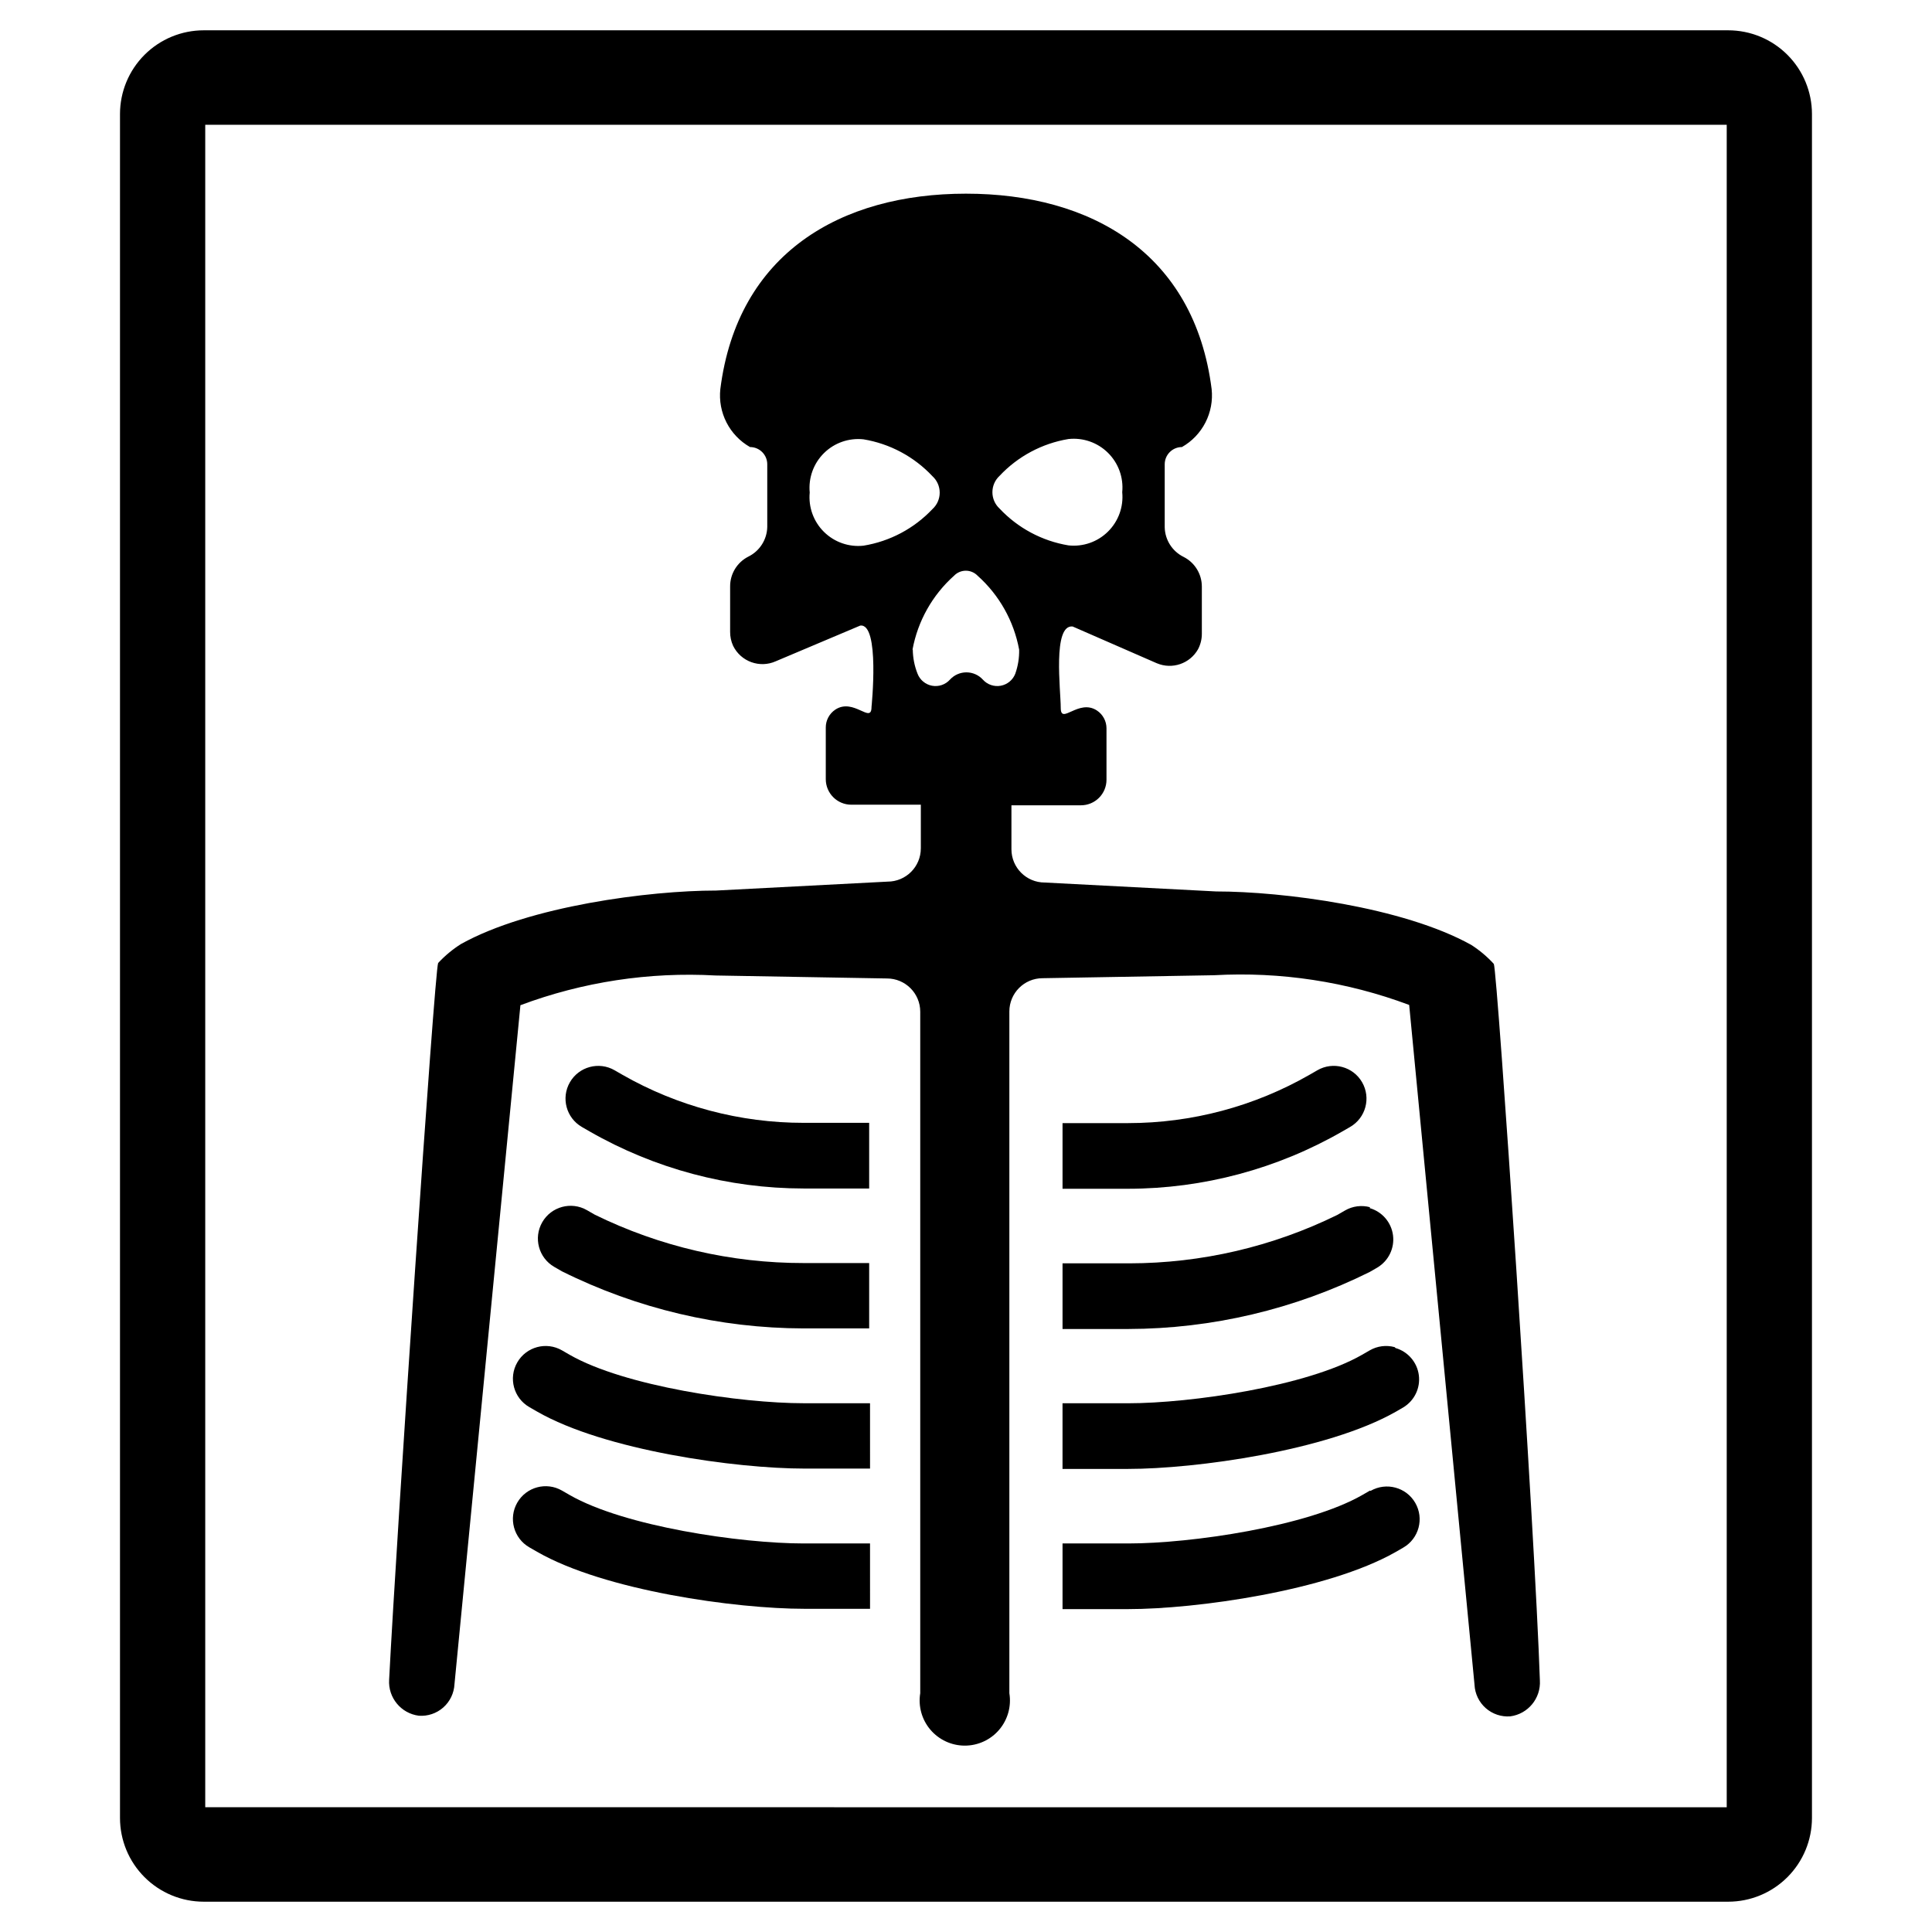
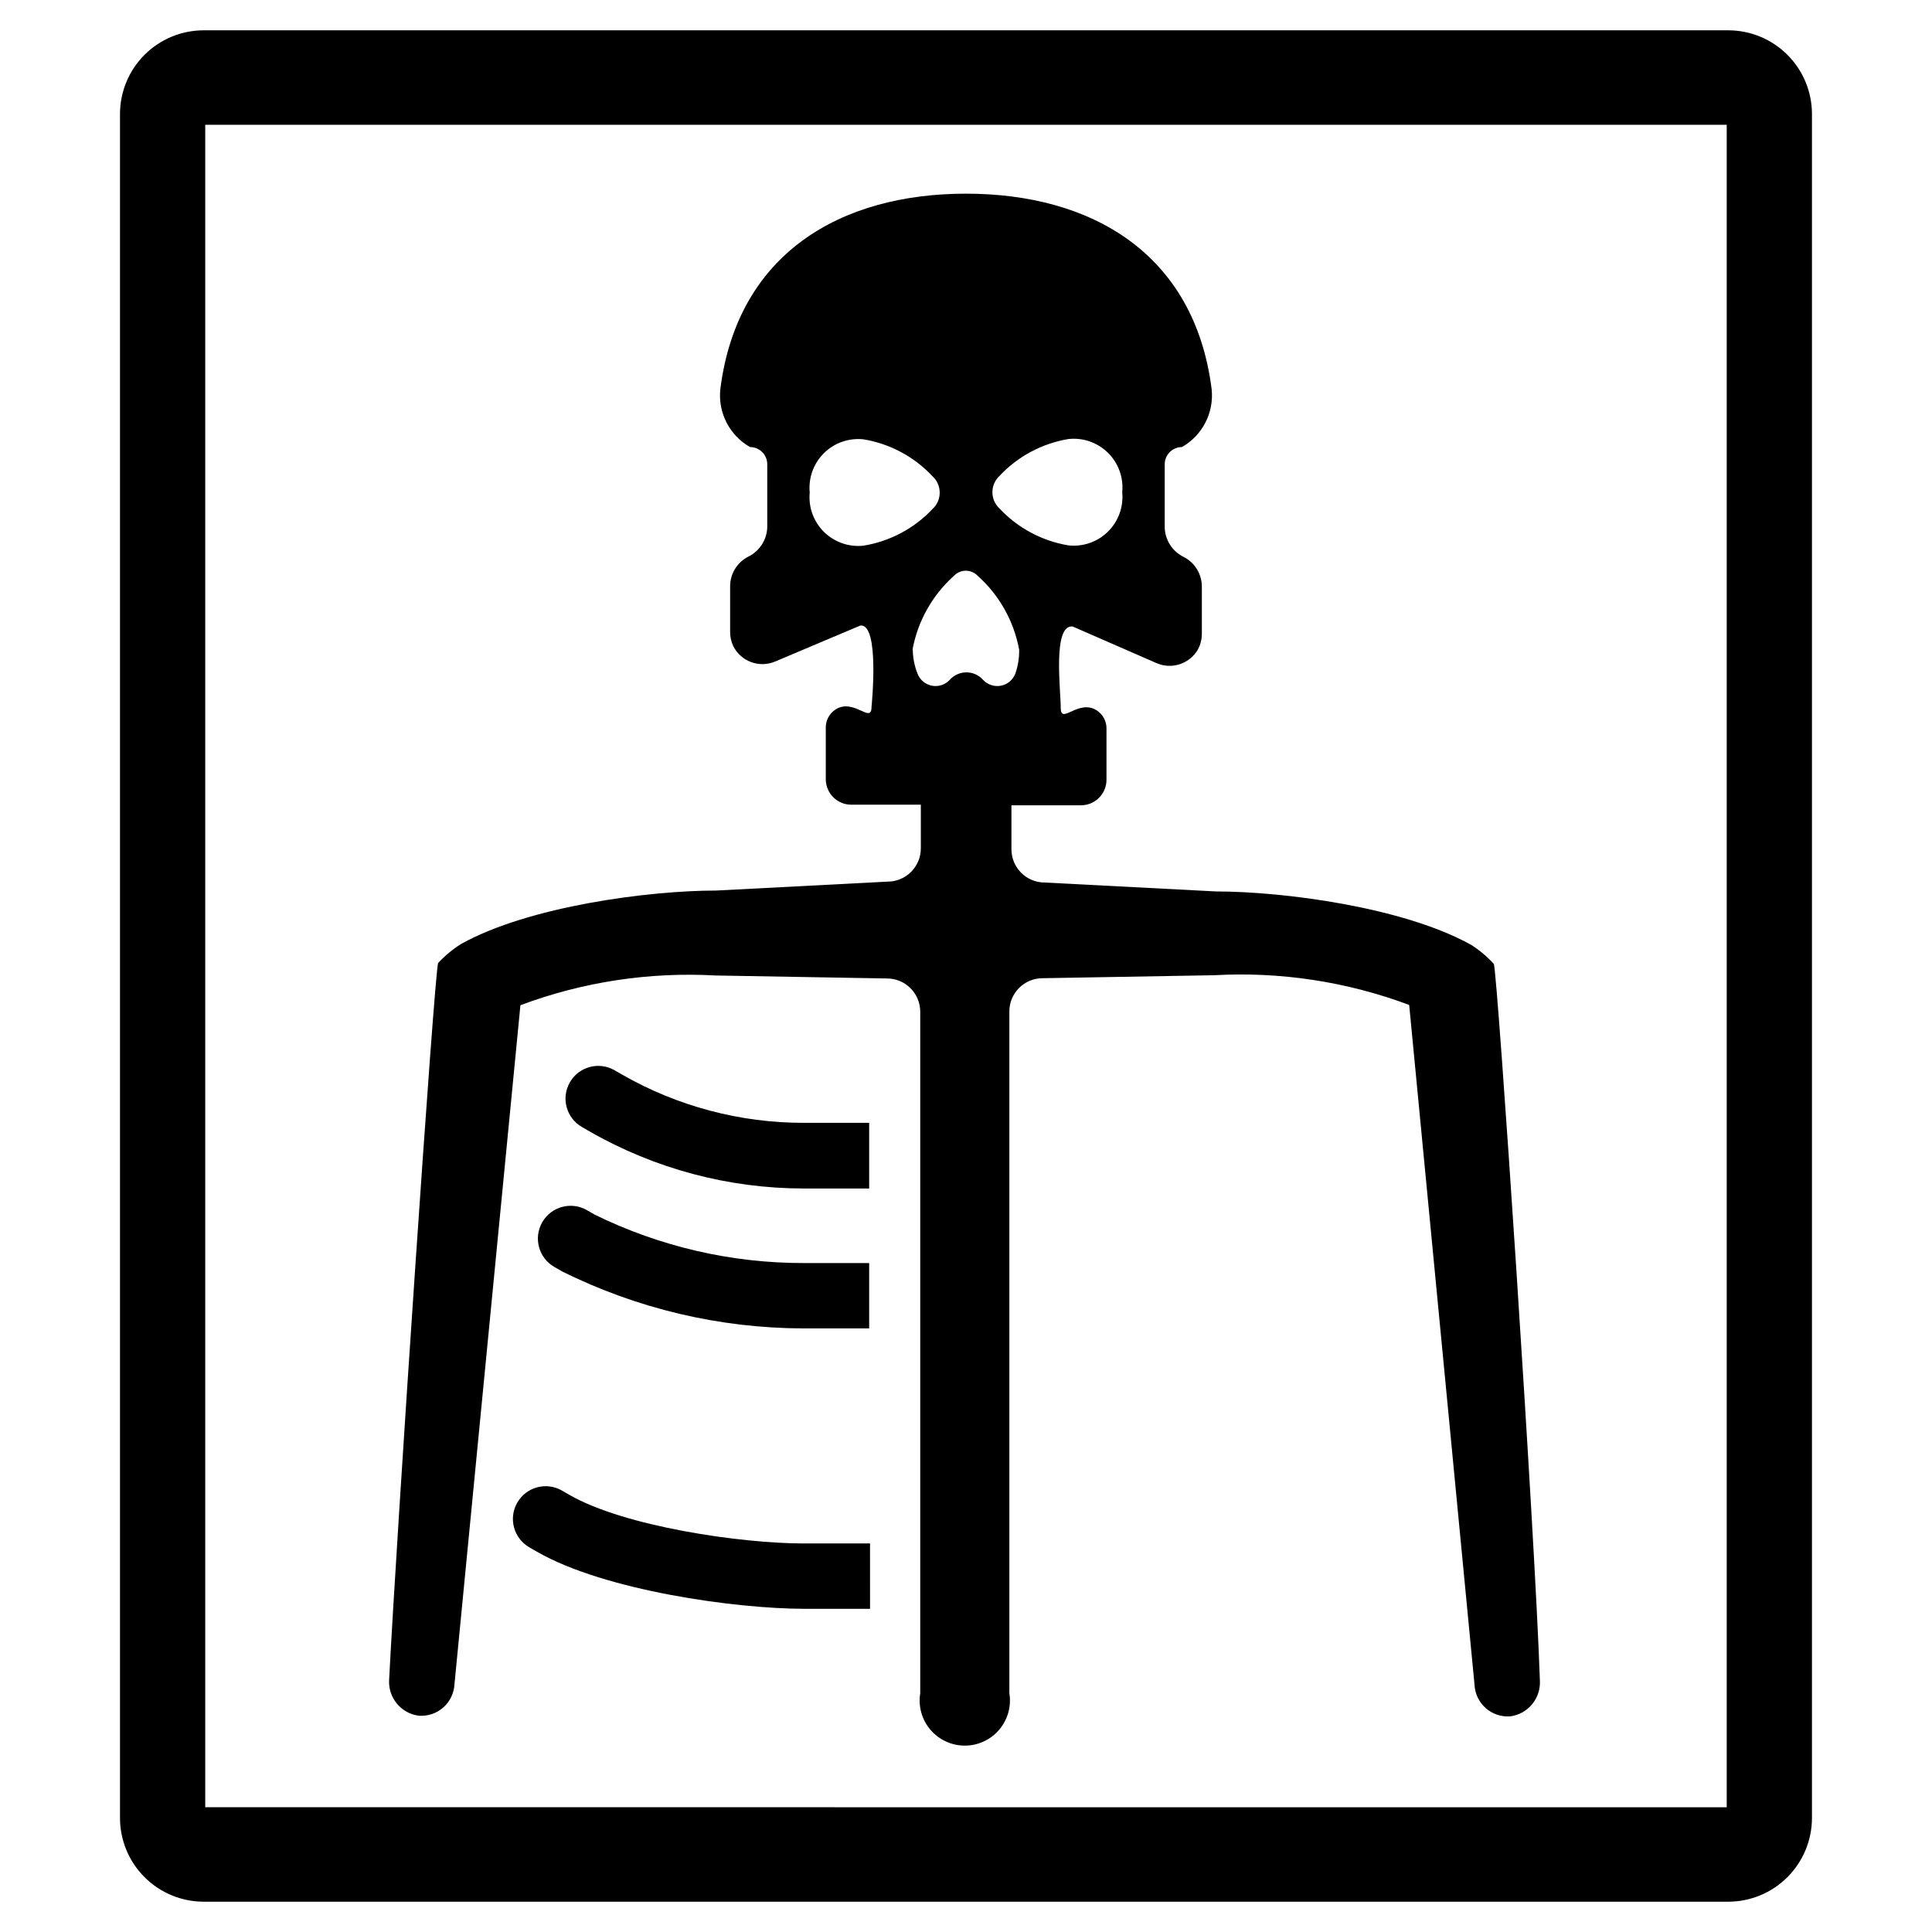
<svg xmlns="http://www.w3.org/2000/svg" fill="#000000" width="800px" height="800px" version="1.1" viewBox="144 144 512 512">
  <g>
    <path d="m175.8 174.23v451.54c0 5.887 2.336 11.531 6.5 15.695 4.164 4.164 9.809 6.504 15.699 6.504h403.99c5.887 0 11.531-2.34 15.695-6.504 4.164-4.164 6.504-9.809 6.504-15.695v-451.54c0-5.891-2.34-11.535-6.504-15.699-4.164-4.164-9.809-6.5-15.695-6.5h-403.99c-5.891 0-11.535 2.336-15.699 6.5-4.164 4.164-6.5 9.809-6.5 15.699zm425.8 448.71-403.21-0.004v-445.87h403.21z" />
-     <path d="m513.59 501c-2.234-0.605-4.613-0.293-6.613 0.867l-2.047 1.18c-14.562 8.344-45.344 12.832-61.953 12.832h-17.398v17.398h17.398c17.871 0 52.664-4.801 70.848-15.113l2.047-1.18v-0.004c2.953-1.773 4.578-5.125 4.133-8.543-0.445-3.414-2.871-6.242-6.18-7.199z" />
-     <path d="m507.06 539.02-2.047 1.18c-14.562 8.344-45.344 12.832-61.953 12.832h-17.477v17.398h17.398c17.871 0 52.664-4.801 70.848-15.113l2.047-1.18v-0.004c4.152-2.391 5.578-7.695 3.188-11.848s-7.695-5.578-11.848-3.188z" />
-     <path d="m294.98 503.04-2.047-1.18c-4.152-2.391-9.453-0.965-11.848 3.188-2.391 4.152-0.961 9.457 3.191 11.848l2.047 1.18c17.949 10.312 52.742 15.113 70.848 15.113h17.398l-0.004-17.316h-17.555c-16.688 0-47.465-4.488-62.031-12.832z" />
    <path d="m294.98 540.2-2.047-1.18c-4.152-2.391-9.453-0.965-11.848 3.188-2.391 4.152-0.961 9.457 3.191 11.848l2.047 1.18c17.949 10.312 52.742 15.113 70.848 15.113h17.398l-0.004-17.316h-17.555c-16.688 0-47.465-4.488-62.031-12.832z" />
-     <path d="m507.06 463.92c-2.231-0.605-4.613-0.293-6.613 0.867l-2.047 1.18c-17.148 8.422-35.996 12.812-55.105 12.832h-17.711v17.398h17.398c22.211-0.047 44.113-5.223 64-15.113l2.047-1.18v-0.004c2.953-1.77 4.574-5.125 4.133-8.543-0.445-3.414-2.871-6.242-6.18-7.199z" />
-     <path d="m499.74 443.84 2.047-1.18c4.152-2.391 5.578-7.695 3.188-11.848s-7.695-5.578-11.848-3.188l-2.047 1.18c-14.641 8.402-31.223 12.824-48.098 12.832h-17.398v17.398h17.398c19.922-0.023 39.488-5.262 56.758-15.195z" />
    <path d="m308.92 428.81-2.047-1.18c-4.152-2.391-9.453-0.965-11.848 3.188-2.391 4.152-0.961 9.457 3.191 11.848l2.047 1.18c17.25 9.891 36.789 15.102 56.676 15.117h17.398v-17.398h-17.32c-16.867 0.016-33.449-4.379-48.098-12.754z" />
    <path d="m301.6 465.89-2.047-1.18c-4.152-2.391-9.457-0.965-11.848 3.188-2.391 4.152-0.961 9.457 3.188 11.848l2.047 1.18c19.887 9.895 41.789 15.066 64 15.117h17.398v-17.32h-17.32c-19.211 0.027-38.172-4.363-55.418-12.832z" />
    <path d="m539.88 399.45c-1.766-1.934-3.777-3.625-5.981-5.039-18.105-10.078-49.988-14.168-67.621-14.168l-45.422-2.363c-4.871 0-8.816-3.949-8.816-8.816v-11.652h18.422c1.793 0 3.516-0.711 4.785-1.98 1.27-1.27 1.984-2.992 1.984-4.789v-13.617c0.004-1.898-0.941-3.672-2.519-4.723-4.879-3.227-9.605 3.938-9.605-0.707s-2.203-22.121 3.148-21.57l22.355 9.762 0.004-0.004c4.035 1.688 8.695 0.102 10.863-3.699 0.68-1.281 1.035-2.719 1.023-4.172v-12.438c0.008-3.32-1.848-6.359-4.805-7.871-3.019-1.473-4.965-4.512-5.035-7.871v-16.691c0-2.519 2.043-4.566 4.562-4.566 2.664-1.512 4.828-3.773 6.227-6.5 1.398-2.727 1.973-5.801 1.648-8.848-4.566-36.055-31.961-51.801-65.102-51.801s-60.535 15.742-65.102 51.797v0.004c-0.324 3.047 0.246 6.121 1.645 8.848 1.398 2.727 3.562 4.988 6.227 6.5 2.519 0 4.566 2.047 4.566 4.566v16.609c-0.074 3.363-2.019 6.398-5.039 7.875-2.953 1.508-4.812 4.551-4.801 7.871v12.043c-0.012 1.277 0.258 2.539 0.785 3.699 2.055 4.203 7.074 6.016 11.336 4.094l22.355-9.445c5.273-0.707 2.992 21.57 2.992 21.57 0 4.644-4.723-2.519-9.605 0.707h0.004c-1.578 1.055-2.523 2.828-2.519 4.723v13.699c0 3.738 3.031 6.769 6.769 6.769h18.422v11.57h-0.004c0 4.871-3.945 8.816-8.816 8.816l-45.422 2.363c-17.633 0-49.516 4.094-67.621 14.168h0.004c-2.234 1.41-4.269 3.102-6.062 5.039-0.945 1.891-11.02 151.54-12.988 189.95-0.289 4.75 3.152 8.914 7.871 9.523 2.363 0.172 4.699-0.613 6.477-2.184 1.777-1.57 2.848-3.793 2.969-6.16l17.477-179.95c16.508-6.176 34.121-8.859 51.719-7.875l45.422 0.789c4.871 0 8.816 3.949 8.816 8.816v180.59c-0.566 3.465 0.414 7.004 2.688 9.68s5.609 4.219 9.121 4.219c3.512 0 6.848-1.543 9.121-4.219 2.273-2.676 3.254-6.215 2.688-9.68v-180.66c0-4.871 3.945-8.816 8.816-8.816l45.422-0.789c17.598-0.984 35.211 1.695 51.719 7.875l17.32 180.19-0.004-0.004c0.121 2.371 1.191 4.59 2.969 6.16 1.777 1.57 4.113 2.359 6.481 2.188 4.719-0.613 8.16-4.777 7.871-9.527-1.258-38.336-11.258-187.98-12.203-189.87zm-130.99-129.34c4.852-5.172 11.27-8.602 18.262-9.762 3.867-0.422 7.715 0.922 10.477 3.656 2.766 2.734 4.152 6.566 3.773 10.438 0.379 3.867-1.008 7.699-3.773 10.434-2.762 2.734-6.609 4.078-10.477 3.656-6.992-1.16-13.41-4.59-18.262-9.762-1.207-1.117-1.891-2.688-1.891-4.328 0-1.645 0.684-3.215 1.891-4.332zm-36.055 18.5c-3.863 0.422-7.715-0.922-10.477-3.656-2.766-2.731-4.148-6.566-3.773-10.434-0.375-3.871 1.008-7.703 3.773-10.438 2.762-2.734 6.613-4.074 10.477-3.656 6.996 1.16 13.414 4.59 18.262 9.762 1.234 1.121 1.934 2.707 1.934 4.371 0 1.664-0.699 3.25-1.934 4.367-4.859 5.144-11.277 8.547-18.262 9.684zm12.988 27.551c1.398-7.574 5.273-14.469 11.023-19.602 0.812-0.84 1.938-1.316 3.109-1.316 1.172 0 2.293 0.477 3.109 1.316 5.746 5.133 9.621 12.027 11.02 19.602 0.047 2.172-0.297 4.332-1.023 6.379-0.641 1.66-2.098 2.867-3.852 3.188-1.75 0.32-3.539-0.289-4.731-1.613-1.117-1.23-2.703-1.934-4.367-1.934-1.664 0-3.25 0.703-4.371 1.934-1.188 1.324-2.981 1.934-4.731 1.613-1.75-0.32-3.207-1.527-3.848-3.188-0.809-2.031-1.234-4.191-1.262-6.379z" />
  </g>
</svg>